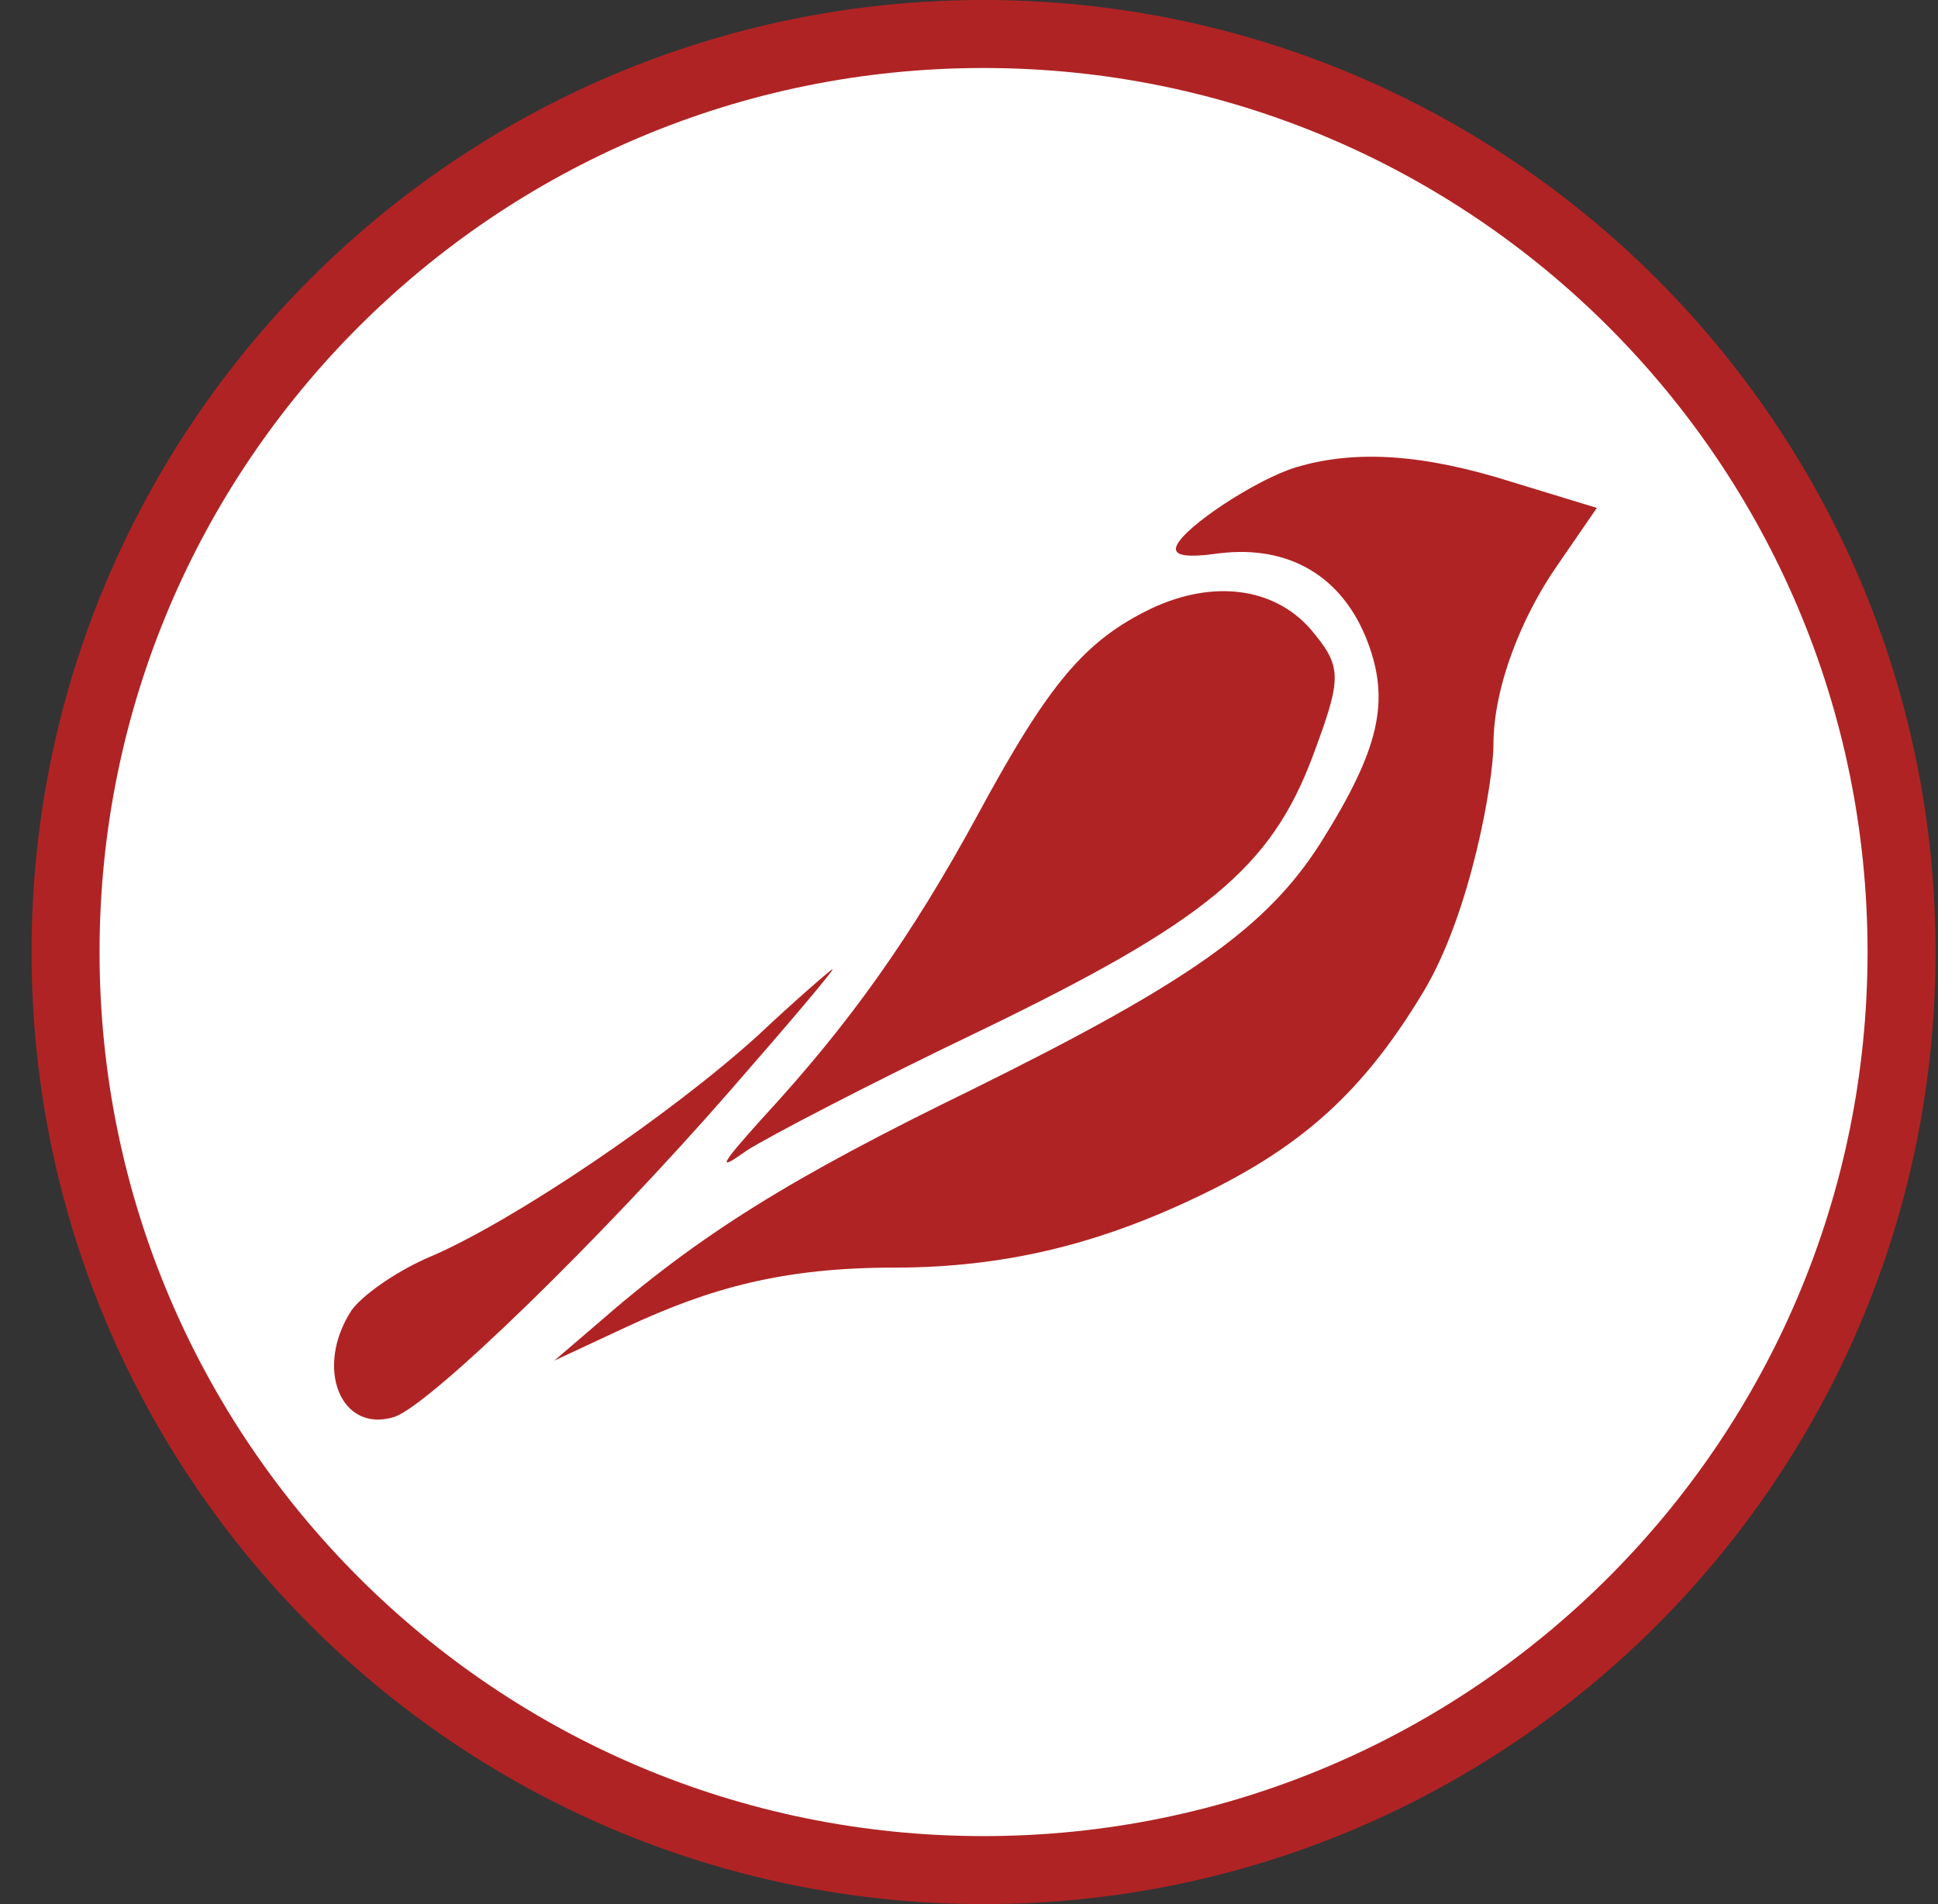
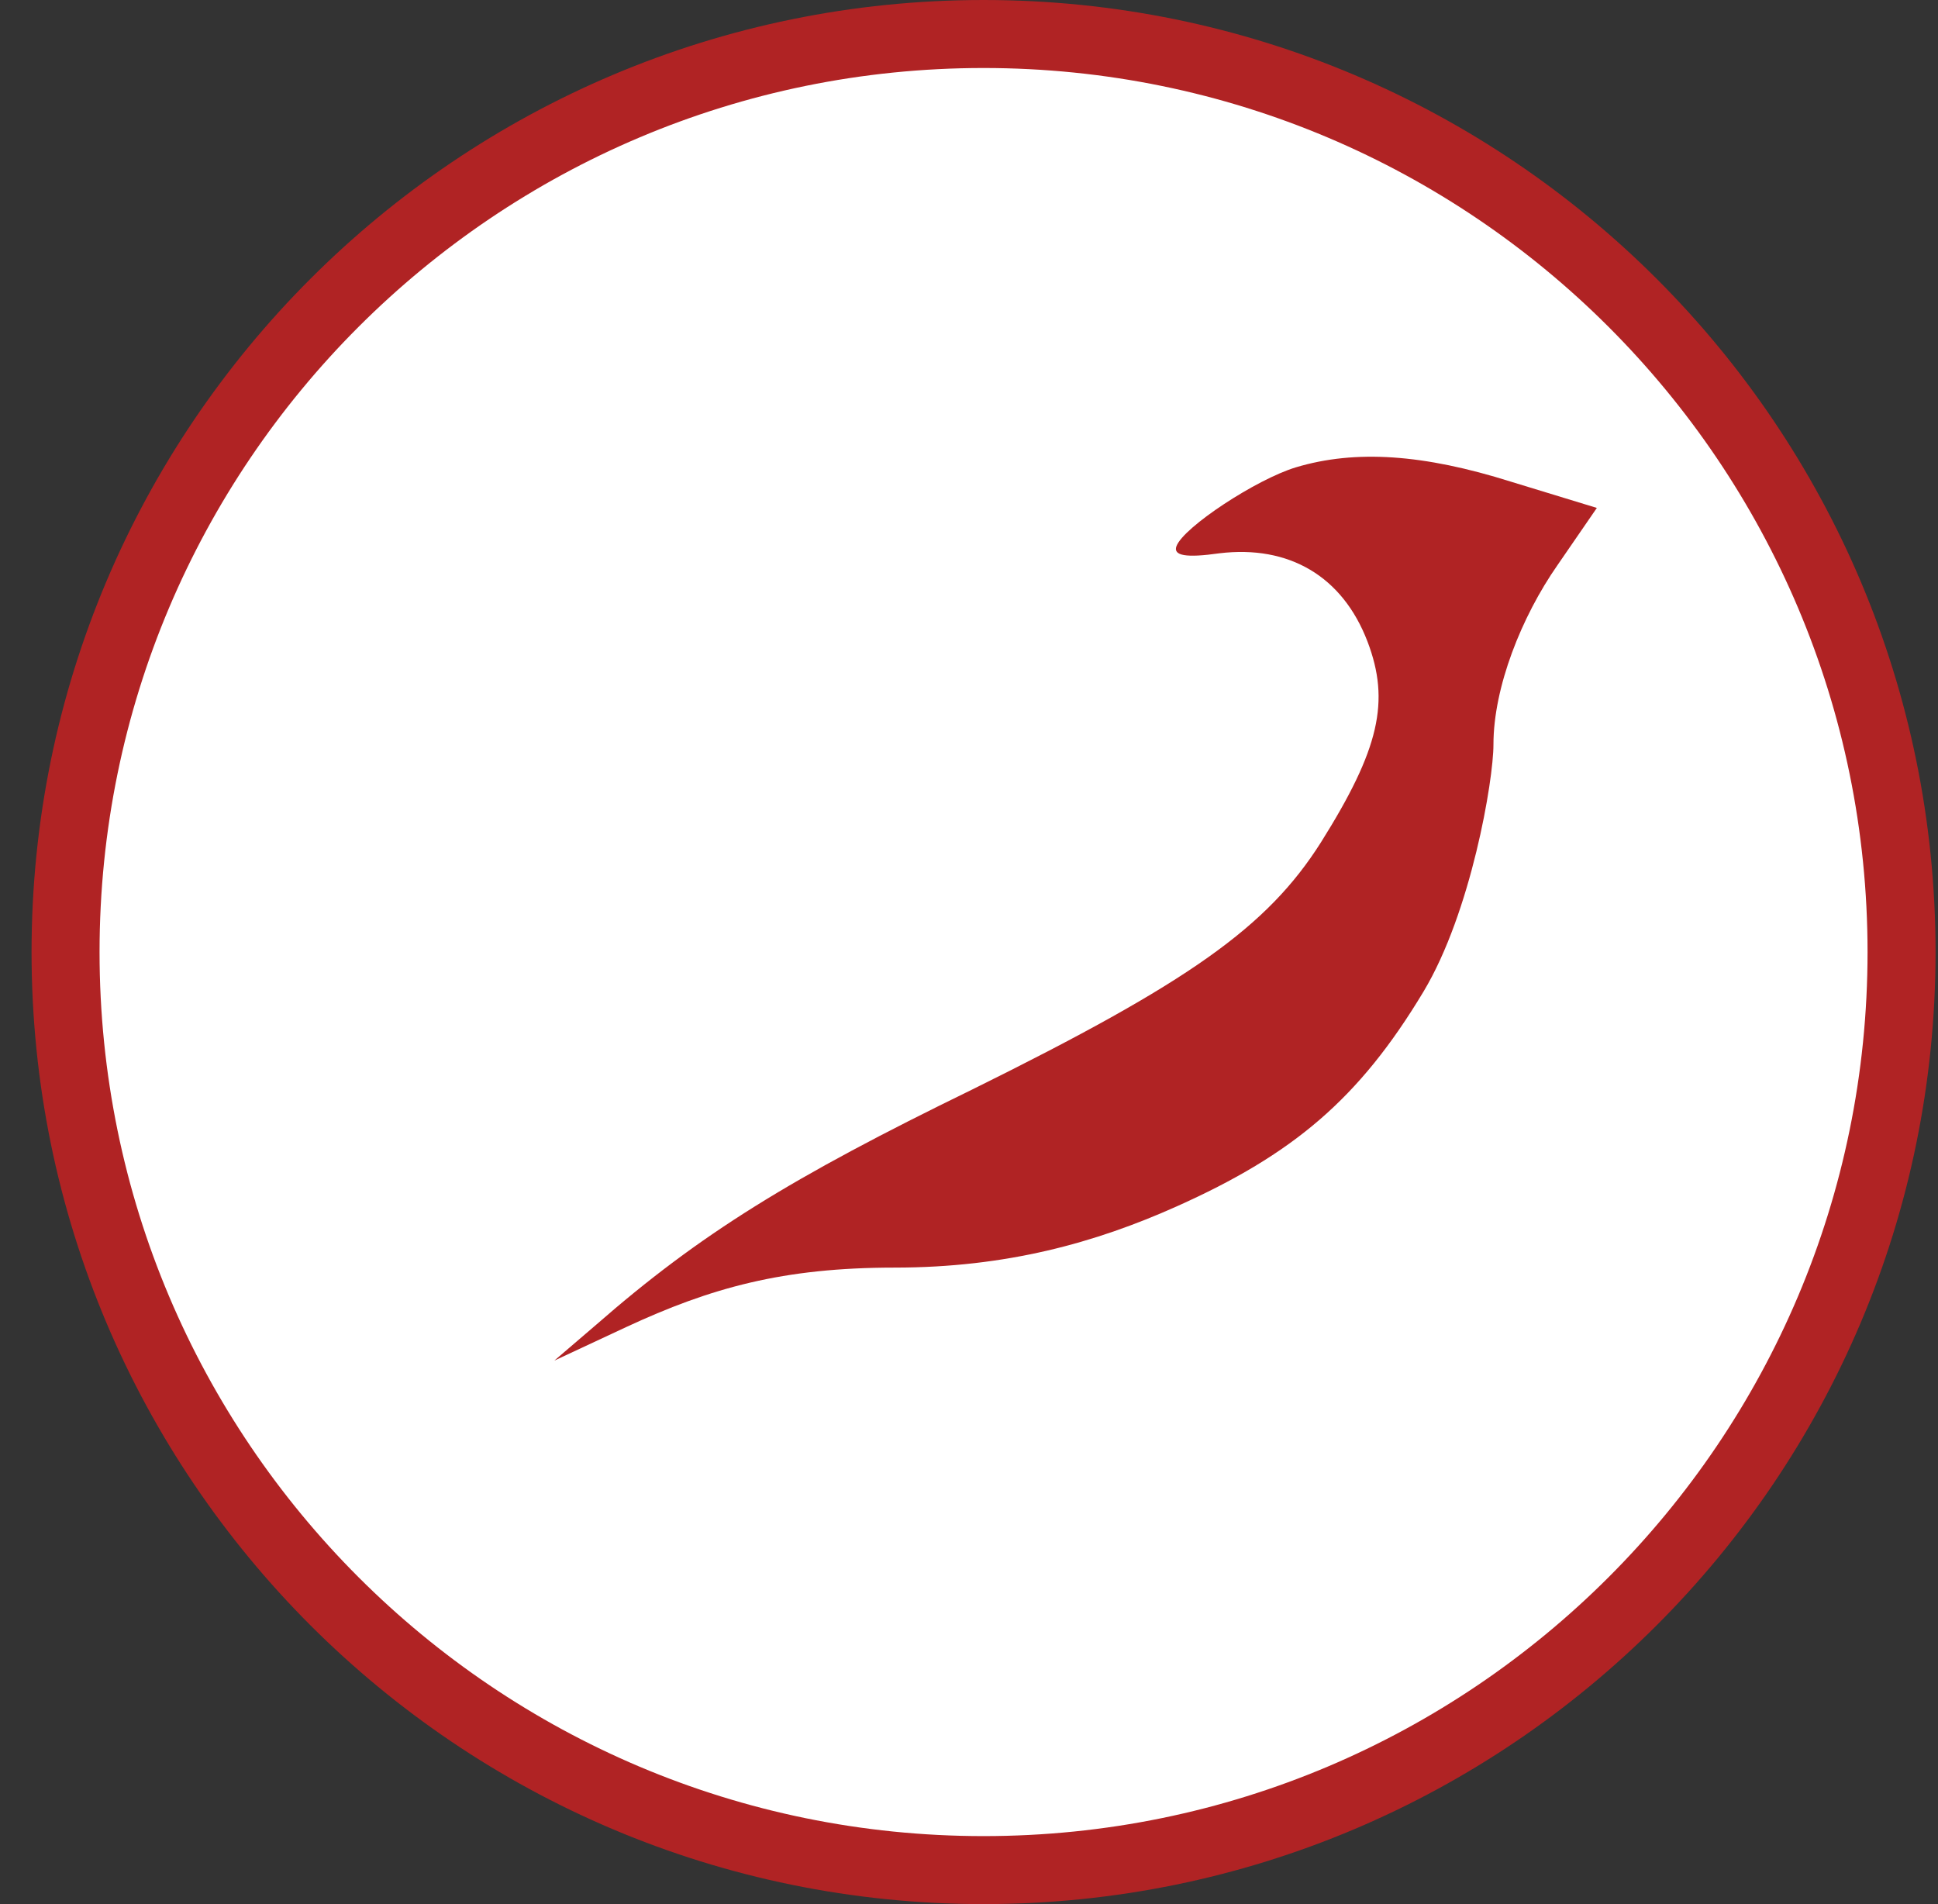
<svg xmlns="http://www.w3.org/2000/svg" width="57" height="56" fill="none" viewBox="0 0 57 56">
  <rect x="0" y="0" width="57" height="56" fill="#333333" stroke="none" />
  <g clip-path="url(#a)">
    <path fill="#fff" stroke="#b02324" stroke-width="2" d="M28.928 1c14.912 0 27 12.088 27 27s-12.088 27-27 27c-14.911 0-27-12.088-27-27s12.089-27 27-27Z" />
    <path fill="#b02324" d="M38.115 13.744c-1.16.351-3.302 1.756-3.513 2.318-.105.281.281.351 1.265.21 2.037-.245 3.617.668 4.355 2.6.667 1.756.351 3.16-1.37 5.9-1.58 2.494-3.863 4.11-10.256 7.27-5.338 2.6-8.008 4.25-11.063 6.92l-1.23 1.054 2.108-.984c2.493-1.159 4.622-1.752 7.905-1.752s5.902-.73 8.286-1.797c3.433-1.536 5.37-3.164 7.266-6.32 1.4-2.333 2.057-6.213 2.057-7.267 0-1.686.828-3.762 1.881-5.272l1.16-1.686-2.53-.773c-2.563-.807-4.565-.948-6.321-.421" />
-     <path fill="#b02324" d="M33.865 17.895c-1.967.948-3.02 2.212-5.093 6.04-1.967 3.618-3.793 6.182-6.322 8.922-1.3 1.44-1.37 1.615-.492.983.597-.386 3.688-2.002 6.92-3.547 6.602-3.197 8.499-4.777 9.728-8.043.878-2.354.878-2.634-.07-3.759-1.089-1.229-2.88-1.44-4.671-.596M22.275 30.468c-2.6 2.353-7.13 5.409-9.554 6.463-1.018.421-2.072 1.159-2.388 1.615-1.089 1.686-.316 3.618 1.264 3.126 1.054-.351 6.041-5.198 9.87-9.588 1.72-1.967 3.09-3.583 3.02-3.583-.07.035-1.053.878-2.212 1.967" />
  </g>
  <defs>
    <clipPath id="a">
      <path fill="#fff" d="M.928 0h56v56h-56z" />
    </clipPath>
  </defs>
</svg>